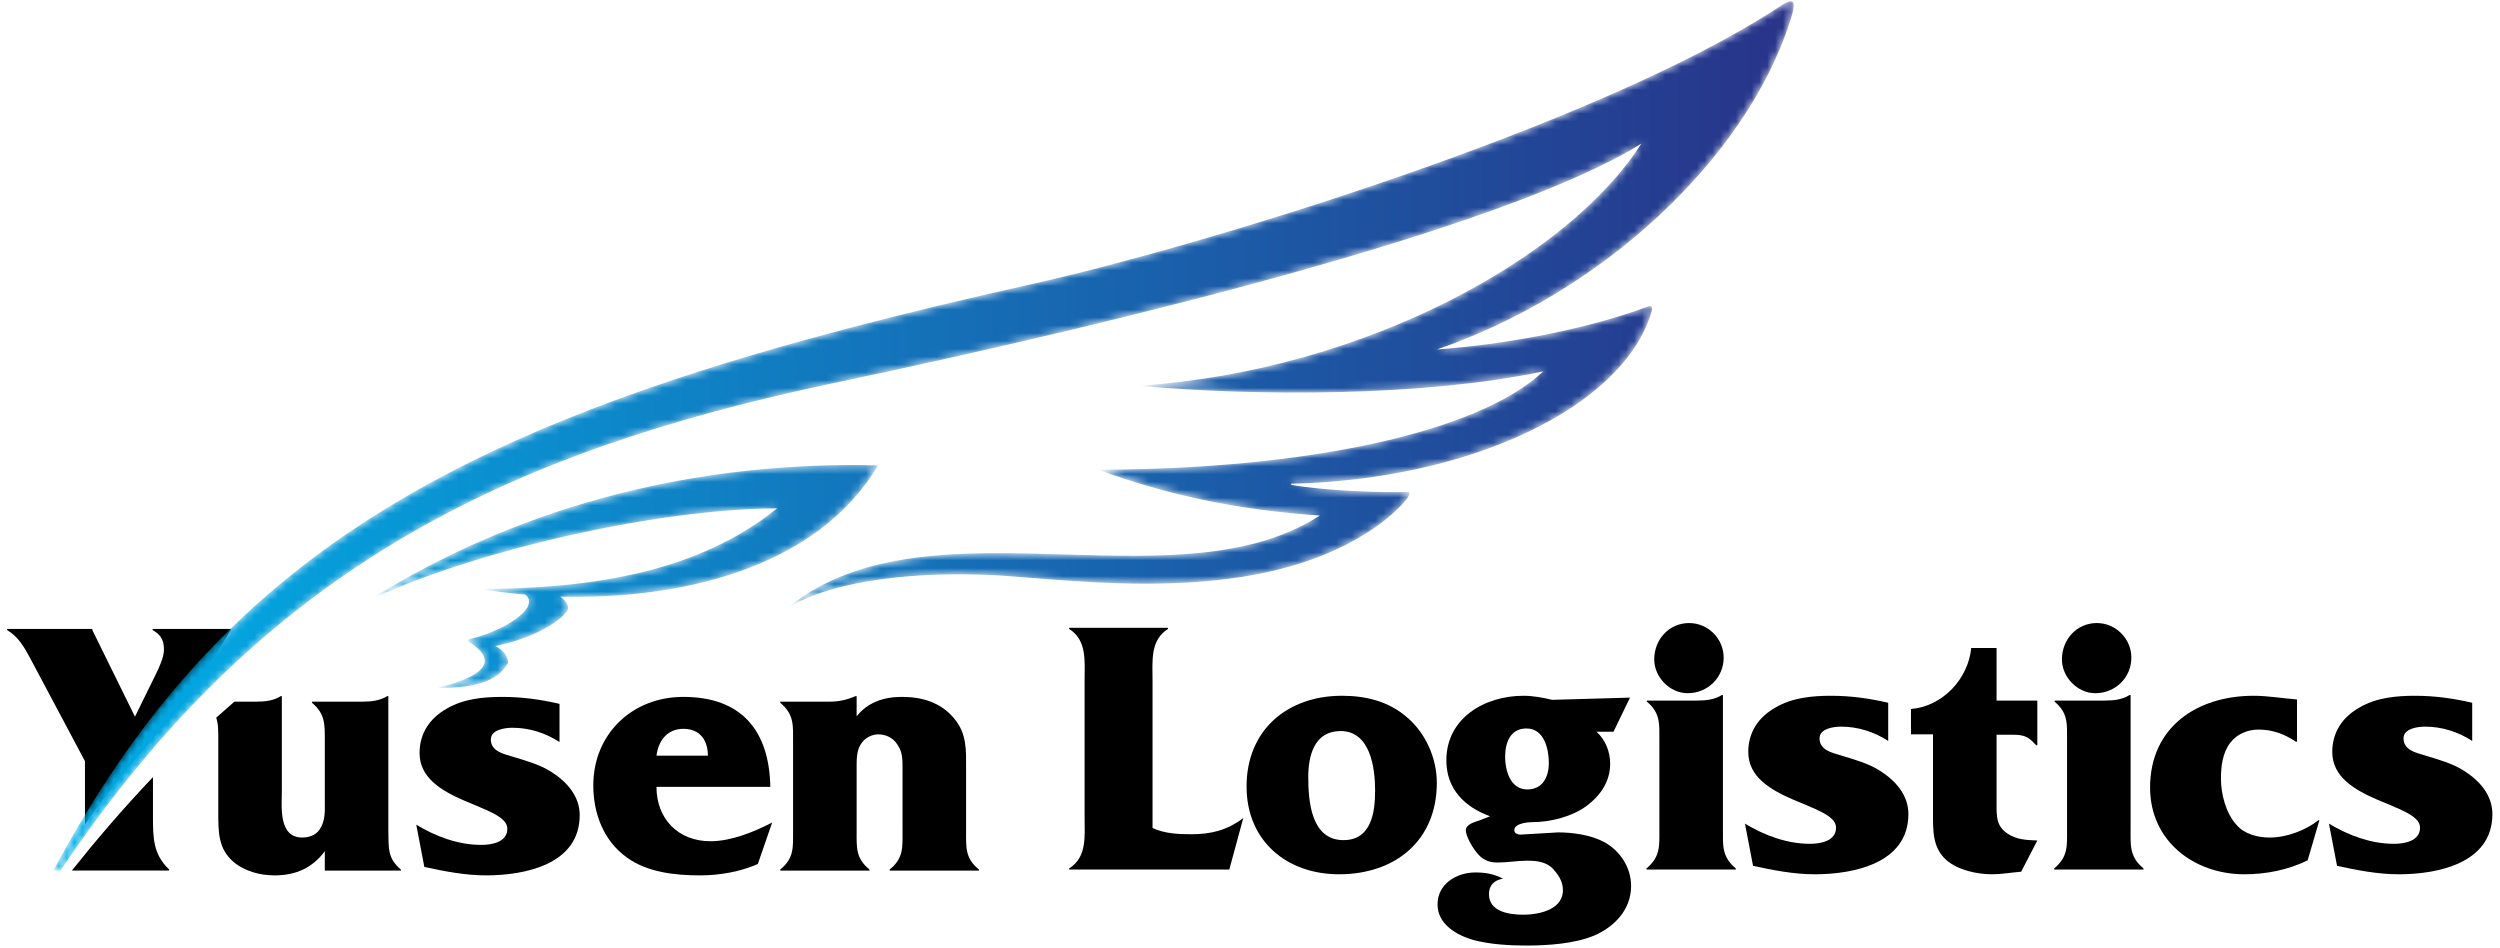
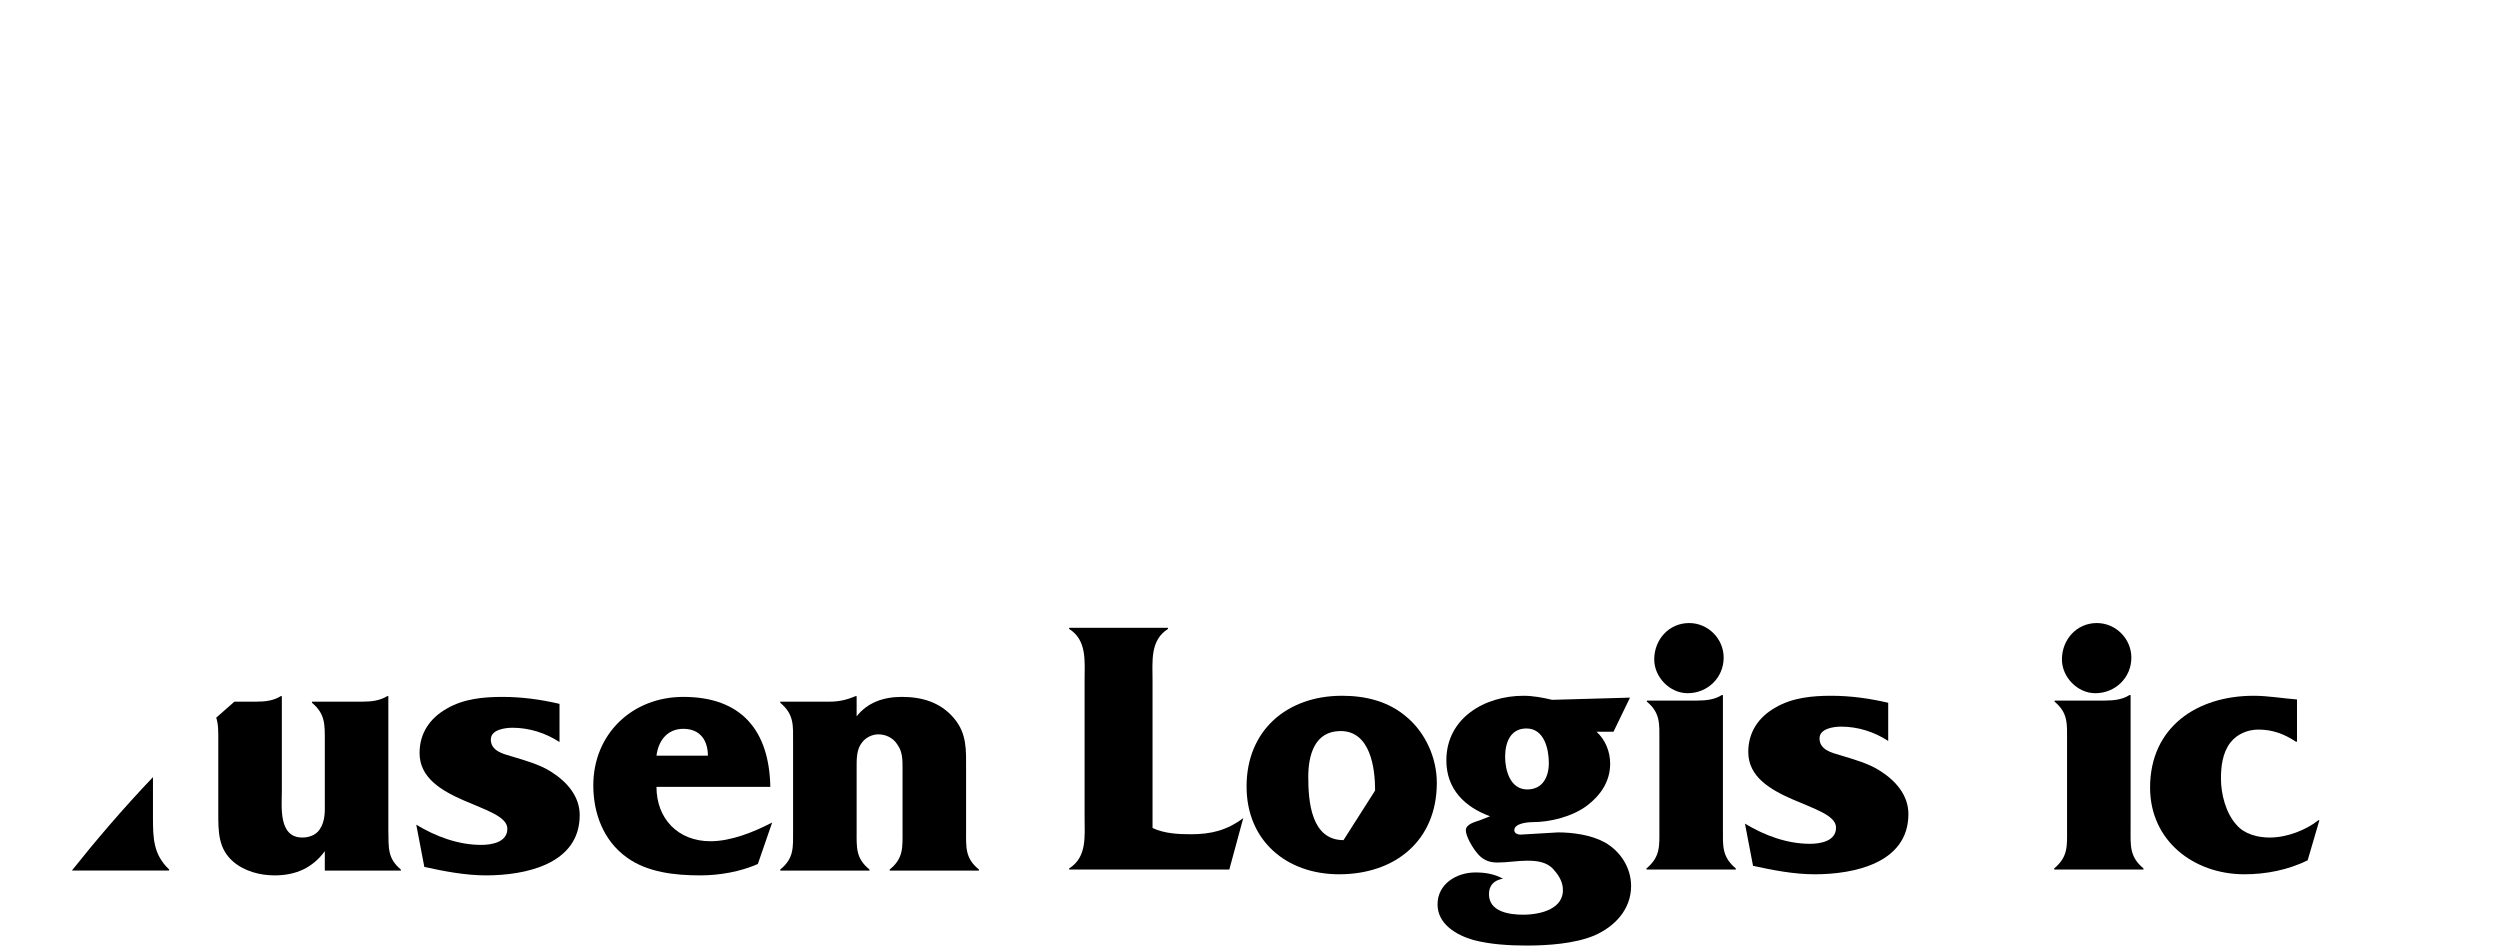
<svg xmlns="http://www.w3.org/2000/svg" xmlns:xlink="http://www.w3.org/1999/xlink" width="319px" height="121px" viewBox="0 0 319 121" version="1.1">
  <title>Artboard</title>
  <defs>
    <path d="M220.975,0.909 C197.327,16.378 146.247,31.659 125.87,36.2 L125.87,36.2 C58.244,51.287 24.224,67.118 0.818,111.09 L0.818,111.09 L1.721,111.09 C27.448,72.737 58.143,57.776 100.463,48.866 L100.463,48.866 C138.152,40.938 186.532,28.911 203.433,18.325 L203.433,18.325 C194.31,32.684 168.346,47.273 139.336,49.223 L139.336,49.223 C154.321,50.595 175.992,50.595 190.927,47.382 L190.927,47.382 C182.665,55.173 160.772,59.898 134.112,59.931 L134.112,59.931 C143.04,63.197 151.879,65.066 162.408,65.785 L162.408,65.785 C153.631,71.448 141.814,71.1 129.932,70.75 L129.932,70.75 C116.879,70.366 103.746,69.983 94.475,77.57 L94.475,77.57 C101.517,73.343 114.247,72.848 123.056,73.54 L123.056,73.54 C135.838,74.548 156.21,76.702 169.733,67.108 L169.733,67.108 C172.262,65.308 174.384,62.967 173.751,62.779 L173.751,62.779 C170.078,62.873 162.971,62.619 158.758,61.867 L158.758,61.867 L158.758,61.715 C181.062,61.264 201.086,52.204 204.761,39.718 L204.761,39.718 C204.868,39.364 204.876,38.882 204.238,39.125 L204.238,39.125 C196.832,41.885 186.792,43.887 177.332,44.599 L177.332,44.599 C198.514,37.338 216.755,20.238 222.405,2.748 L222.405,2.748 C223.014,0.866 223.01,0.165 222.514,0.165 L222.514,0.165 C222.195,0.165 221.671,0.456 220.975,0.909 M41.673,76.226 L41.844,76.226 C55.533,70.021 77.852,64.967 93.175,64.858 L93.175,64.858 C84.345,71.931 72.405,75.154 55.155,75.139 L55.155,75.139 C56.989,75.451 58.966,75.705 61.04,75.879 L61.04,75.879 C63.04,77.544 58.193,80.559 53.949,81.541 L53.949,81.541 C53.62,81.618 53.71,81.836 53.922,81.968 L53.922,81.968 C57.947,84.511 55.282,86.472 49.653,87.807 L49.653,87.807 C55.827,87.832 57.836,86.343 58.853,84.558 L58.853,84.558 C58.805,83.679 58.025,82.802 57.213,82.431 L57.213,82.431 C63.242,81.227 66.485,78.379 66.506,77.608 L66.506,77.608 C66.517,77.205 66.199,76.663 65.492,76.126 L65.492,76.126 C80.245,76.518 98.109,72.797 106.039,59.374 L106.039,59.374 C105.003,59.35 103.971,59.338 102.95,59.338 L102.95,59.338 C77.911,59.337 57.396,66.494 41.673,76.226" id="path-1" />
    <linearGradient x1="-0.19%" y1="50%" x2="99.81%" y2="50%" id="linearGradient-3">
      <stop stop-color="#00AFE8" offset="0%" />
      <stop stop-color="#283489" offset="100%" />
    </linearGradient>
  </defs>
  <g id="Artboard" stroke="none" stroke-width="1" fill="none" fill-rule="evenodd">
    <g id="Group-35" transform="translate(0, 79)" fill="#000000">
      <path d="M19.518,20.161 C15.563,24.316 12.125,28.369 9.17,32.084 L21.582,32.084 L21.582,31.946 C19.563,30.027 19.518,27.965 19.518,25.243 L19.518,20.161 Z" id="Fill-1" />
-       <path d="M29.459,1.252 L19.471,1.252 L19.471,1.394 C20.456,1.957 20.923,2.615 20.923,3.875 C20.923,4.864 20.269,6.268 19.845,7.109 L17.221,12.45 L11.78,1.394 L11.78,1.252 L0.906,1.252 L0.906,1.394 C2.313,2.238 3.064,3.505 3.86,5.004 L10.841,18.124 L10.841,25.338 C10.841,25.623 10.847,25.907 10.848,26.197 C14.307,21.168 19.345,15.169 24.224,9.892 L29.459,1.394 L29.459,1.252 Z" id="Fill-3" />
      <path d="M49.553,26.936 L49.553,9.829 L49.413,9.829 C48.475,10.393 47.444,10.532 46.226,10.532 L39.805,10.532 L39.805,10.671 C41.54,12.126 41.445,13.485 41.445,15.686 L41.445,23.282 C41.445,24.499 41.54,25.716 40.789,26.841 C40.321,27.545 39.431,27.87 38.586,27.87 C35.494,27.87 35.963,23.936 35.963,21.872 L35.963,9.829 L35.82,9.829 C34.931,10.393 33.899,10.532 32.681,10.532 L29.908,10.532 C29.114,11.218 28.343,11.898 27.59,12.575 C27.883,13.454 27.853,14.434 27.853,15.686 L27.853,24.78 C27.853,27.122 27.853,29.279 29.728,30.919 C31.182,32.184 33.197,32.699 35.024,32.699 C37.789,32.699 39.898,31.716 41.445,29.607 L41.445,32.09 L51.147,32.09 L51.147,31.95 C49.413,30.498 49.599,29.137 49.553,26.936" id="Fill-5" />
      <path d="M70.408,19.531 C68.909,18.545 66.988,18.031 65.3,17.516 C64.175,17.188 62.629,16.811 62.629,15.361 C62.629,14.094 64.455,13.861 65.393,13.861 C67.502,13.861 69.611,14.516 71.394,15.686 L71.394,10.813 C69.001,10.251 66.565,9.924 64.128,9.924 C61.691,9.924 59.161,10.157 57.004,11.422 C54.847,12.642 53.536,14.561 53.536,17.092 C53.536,23.42 64.738,23.609 64.738,26.748 C64.738,28.481 62.722,28.809 61.41,28.809 C58.457,28.809 55.6,27.733 53.115,26.232 L54.146,31.621 C56.723,32.184 59.394,32.699 62.019,32.699 C66.988,32.699 73.97,31.294 73.97,25.014 C73.97,22.624 72.377,20.795 70.408,19.531" id="Fill-7" />
      <path d="M87.187,13.998 C89.435,13.998 90.327,15.593 90.327,17.421 L83.767,17.421 C84,15.546 85.126,13.998 87.187,13.998 M83.767,21.406 L98.295,21.406 C98.154,14.187 94.592,9.923 87.187,9.923 C80.673,9.923 75.705,14.655 75.705,21.217 C75.705,24.733 76.969,28.246 79.97,30.403 C82.594,32.324 86.157,32.699 89.342,32.699 C91.827,32.699 94.451,32.232 96.701,31.246 L98.529,25.951 C96.185,27.171 93.28,28.342 90.656,28.342 C86.484,28.342 83.767,25.434 83.767,21.406" id="Fill-9" />
      <path d="M123.273,26.936 L123.273,19.202 C123.273,16.717 123.413,14.607 121.68,12.592 C119.945,10.578 117.602,9.923 115.07,9.923 C112.682,9.923 110.666,10.671 109.307,12.404 L109.307,9.829 L109.166,9.829 C107.948,10.343 106.964,10.532 105.838,10.532 L99.559,10.532 L99.559,10.671 C101.34,12.172 101.197,13.529 101.197,15.686 L101.197,26.936 C101.197,29.137 101.34,30.498 99.559,31.95 L99.559,32.09 L110.948,32.09 L110.948,31.95 C109.166,30.498 109.307,29.137 109.307,26.936 L109.307,19.014 C109.307,17.984 109.26,16.672 109.963,15.782 C110.432,15.123 111.275,14.703 112.072,14.703 C113.056,14.703 113.994,15.173 114.51,16.016 C115.165,16.907 115.165,17.984 115.165,19.014 L115.165,26.936 C115.165,29.137 115.305,30.498 113.526,31.95 L113.526,32.09 L124.912,32.09 L124.912,31.95 C123.132,30.498 123.273,29.137 123.273,26.936" id="Fill-11" />
      <path d="M147.064,26.653 L147.064,7.86 C147.064,5.375 146.736,2.705 149.032,1.253 L149.032,1.11 L136.426,1.11 L136.426,1.253 C138.721,2.705 138.394,5.375 138.394,7.813 L138.394,25.293 C138.394,27.733 138.721,30.357 136.426,31.809 L136.426,31.95 L156.86,31.95 L158.64,25.389 C156.578,26.936 154.563,27.45 151.985,27.45 C150.298,27.45 148.563,27.356 147.064,26.653" id="Fill-13" />
-       <path d="M171.433,28.2 C167.309,28.2 166.935,23.282 166.935,20.139 C166.935,17.372 167.731,14.282 171.059,14.282 C174.855,14.282 175.464,18.967 175.464,21.871 C175.464,24.637 174.994,28.2 171.433,28.2 M179.447,12.454 C177.151,10.485 174.248,9.779 171.245,9.779 C164.216,9.779 159.062,14.187 159.062,21.356 C159.062,28.293 164.169,32.559 170.871,32.559 C177.996,32.559 183.338,28.293 183.338,20.889 C183.338,17.703 181.883,14.468 179.447,12.454" id="Fill-15" />
+       <path d="M171.433,28.2 C167.309,28.2 166.935,23.282 166.935,20.139 C166.935,17.372 167.731,14.282 171.059,14.282 C174.855,14.282 175.464,18.967 175.464,21.871 M179.447,12.454 C177.151,10.485 174.248,9.779 171.245,9.779 C164.216,9.779 159.062,14.187 159.062,21.356 C159.062,28.293 164.169,32.559 170.871,32.559 C177.996,32.559 183.338,28.293 183.338,20.889 C183.338,17.703 181.883,14.468 179.447,12.454" id="Fill-15" />
      <path d="M194.771,13.952 C197.022,13.952 197.631,16.53 197.631,18.359 C197.631,20.093 196.881,21.733 194.865,21.733 C192.709,21.733 192.054,19.297 192.054,17.562 C192.054,15.782 192.709,13.952 194.771,13.952 M204.755,28.481 C203.067,27.545 200.725,27.214 198.803,27.214 L193.976,27.498 C193.647,27.498 193.225,27.31 193.225,26.936 C193.225,26.045 194.958,25.905 195.569,25.905 C197.819,25.905 200.631,25.202 202.504,23.797 C204.239,22.483 205.457,20.701 205.457,18.452 C205.457,16.907 204.848,15.405 203.723,14.373 L205.88,14.373 L207.988,10.017 L198.053,10.298 C196.881,10.017 195.616,9.78 194.396,9.78 C189.476,9.78 184.555,12.596 184.555,18.031 C184.555,21.686 186.898,23.982 190.133,25.154 L188.82,25.67 C188.304,25.858 187.039,26.139 187.039,26.936 C187.039,27.733 187.928,29.184 188.398,29.746 C189.101,30.684 189.945,31.059 191.069,31.059 C192.335,31.059 193.602,30.824 194.865,30.824 C196.085,30.824 197.349,30.966 198.194,31.903 C198.803,32.559 199.319,33.354 199.411,34.248 C199.693,36.963 196.599,37.715 194.35,37.715 C192.569,37.715 189.991,37.34 189.991,35.089 C189.991,33.92 190.695,33.308 191.772,33.12 C190.695,32.512 189.476,32.325 188.257,32.325 C185.868,32.325 183.43,33.778 183.43,36.402 C183.43,38.935 185.868,40.338 188.023,40.947 C190.133,41.509 192.616,41.653 194.818,41.653 C197.491,41.653 200.912,41.416 203.395,40.388 C206.02,39.259 208.128,37.059 208.128,34.059 C208.128,31.716 206.768,29.607 204.755,28.481" id="Fill-17" />
      <path d="M215.346,9.453 C217.877,9.453 219.939,7.485 219.939,4.909 C219.939,2.516 217.97,0.501 215.532,0.501 C212.955,0.501 211.079,2.612 211.079,5.143 C211.079,7.39 213.049,9.453 215.346,9.453" id="Fill-19" />
      <path d="M219.845,26.794 L219.845,9.688 L219.702,9.688 C218.814,10.25 217.782,10.393 216.518,10.393 L210.143,10.393 L210.143,10.532 C211.877,11.987 211.737,13.343 211.737,15.546 L211.737,26.794 C211.737,28.95 211.877,30.311 210.096,31.809 L210.096,31.949 L221.486,31.949 L221.486,31.809 C219.702,30.311 219.845,28.95 219.845,26.794" id="Fill-21" />
      <path d="M239.95,19.392 C238.451,18.406 236.529,17.892 234.841,17.373 C233.717,17.049 232.171,16.672 232.171,15.22 C232.171,13.952 233.996,13.718 234.935,13.718 C237.045,13.718 239.153,14.373 240.935,15.547 L240.935,10.675 C238.543,10.112 236.107,9.78 233.67,9.78 C231.233,9.78 228.703,10.017 226.546,11.281 C224.391,12.5 223.078,14.423 223.078,16.954 C223.078,23.282 234.279,23.467 234.279,26.606 C234.279,28.343 232.264,28.67 230.952,28.67 C227.999,28.67 225.141,27.591 222.656,26.094 L223.688,31.483 C226.266,32.045 228.936,32.559 231.559,32.559 C236.529,32.559 243.512,31.155 243.512,24.874 C243.512,22.483 241.919,20.655 239.95,19.392" id="Fill-23" />
-       <path d="M254.761,3.687 L251.527,3.687 C251.152,7.627 247.871,11.141 243.839,11.468 L243.839,14.703 L246.652,14.703 L246.652,24.684 C246.652,26.889 246.558,29.137 248.338,30.731 C249.84,32.044 252.275,32.559 254.198,32.559 C255.417,32.559 256.683,32.324 257.9,32.232 L259.963,28.246 C258.698,28.2 257.337,28.154 256.213,27.403 C254.713,26.417 254.761,25.201 254.761,23.514 L254.761,14.75 L255.932,14.75 C257.9,14.75 258.557,14.655 259.823,16.107 L259.963,16.107 L259.963,10.393 L254.761,10.393 L254.761,3.687 Z" id="Fill-25" />
      <path d="M267.366,9.453 C269.897,9.453 271.961,7.485 271.961,4.909 C271.961,2.516 269.99,0.501 267.554,0.501 C264.977,0.501 263.102,2.612 263.102,5.143 C263.102,7.39 265.071,9.453 267.366,9.453" id="Fill-27" />
      <path d="M271.865,26.794 L271.865,9.688 L271.725,9.688 C270.836,10.25 269.804,10.393 268.539,10.393 L262.164,10.393 L262.164,10.532 C263.898,11.987 263.757,13.343 263.757,15.546 L263.757,26.794 C263.757,28.95 263.898,30.311 262.117,31.809 L262.117,31.949 L273.506,31.949 L273.506,31.809 C271.725,30.311 271.865,28.95 271.865,26.794" id="Fill-29" />
      <path d="M289.628,27.87 C288.081,27.87 286.393,27.45 285.362,26.232 C284.004,24.733 283.394,22.295 283.394,20.373 C283.394,18.829 283.582,17.049 284.612,15.736 C285.457,14.655 286.816,14.094 288.174,14.094 C290.05,14.094 291.55,14.703 292.954,15.64 L293.097,15.64 L293.097,10.251 C291.268,10.112 289.395,9.78 287.567,9.78 C280.349,9.78 274.35,13.765 274.35,21.498 C274.35,28.294 279.926,32.559 286.393,32.559 C289.16,32.559 291.973,31.998 294.455,30.778 L295.954,25.67 L295.815,25.67 C294.221,26.936 291.784,27.87 289.628,27.87" id="Fill-31" />
-       <path d="M314.468,19.392 C312.968,18.406 311.047,17.892 309.359,17.373 C308.234,17.049 306.688,16.672 306.688,15.22 C306.688,13.952 308.516,13.718 309.454,13.718 C311.563,13.718 313.671,14.373 315.453,15.547 L315.453,10.675 C313.063,10.112 310.625,9.78 308.188,9.78 C305.75,9.78 303.22,10.017 301.063,11.281 C298.908,12.5 297.596,14.423 297.596,16.954 C297.596,23.282 308.797,23.467 308.797,26.606 C308.797,28.343 306.782,28.67 305.469,28.67 C302.518,28.67 299.658,27.591 297.173,26.094 L298.205,31.483 C300.783,32.045 303.454,32.559 306.079,32.559 C311.047,32.559 318.029,31.155 318.029,24.874 C318.029,22.483 316.437,20.655 314.468,19.392" id="Fill-33" />
    </g>
    <g id="Group-38" transform="translate(6, 0)">
      <mask id="mask-2" fill="white">
        <use xlink:href="#path-1" />
      </mask>
      <g id="Clip-37" />
-       <path d="M220.975,0.909 C197.327,16.378 146.247,31.659 125.87,36.2 L125.87,36.2 C58.244,51.287 24.224,67.118 0.818,111.09 L0.818,111.09 L1.721,111.09 C27.448,72.737 58.143,57.776 100.463,48.866 L100.463,48.866 C138.152,40.938 186.532,28.911 203.433,18.325 L203.433,18.325 C194.31,32.684 168.346,47.273 139.336,49.223 L139.336,49.223 C154.321,50.595 175.992,50.595 190.927,47.382 L190.927,47.382 C182.665,55.173 160.772,59.898 134.112,59.931 L134.112,59.931 C143.04,63.197 151.879,65.066 162.408,65.785 L162.408,65.785 C153.631,71.448 141.814,71.1 129.932,70.75 L129.932,70.75 C116.879,70.366 103.746,69.983 94.475,77.57 L94.475,77.57 C101.517,73.343 114.247,72.848 123.056,73.54 L123.056,73.54 C135.838,74.548 156.21,76.702 169.733,67.108 L169.733,67.108 C172.262,65.308 174.384,62.967 173.751,62.779 L173.751,62.779 C170.078,62.873 162.971,62.619 158.758,61.867 L158.758,61.867 L158.758,61.715 C181.062,61.264 201.086,52.204 204.761,39.718 L204.761,39.718 C204.868,39.364 204.876,38.882 204.238,39.125 L204.238,39.125 C196.832,41.885 186.792,43.887 177.332,44.599 L177.332,44.599 C198.514,37.338 216.755,20.238 222.405,2.748 L222.405,2.748 C223.014,0.866 223.01,0.165 222.514,0.165 L222.514,0.165 C222.195,0.165 221.671,0.456 220.975,0.909 M41.673,76.226 L41.844,76.226 C55.533,70.021 77.852,64.967 93.175,64.858 L93.175,64.858 C84.345,71.931 72.405,75.154 55.155,75.139 L55.155,75.139 C56.989,75.451 58.966,75.705 61.04,75.879 L61.04,75.879 C63.04,77.544 58.193,80.559 53.949,81.541 L53.949,81.541 C53.62,81.618 53.71,81.836 53.922,81.968 L53.922,81.968 C57.947,84.511 55.282,86.472 49.653,87.807 L49.653,87.807 C55.827,87.832 57.836,86.343 58.853,84.558 L58.853,84.558 C58.805,83.679 58.025,82.802 57.213,82.431 L57.213,82.431 C63.242,81.227 66.485,78.379 66.506,77.608 L66.506,77.608 C66.517,77.205 66.199,76.663 65.492,76.126 L65.492,76.126 C80.245,76.518 98.109,72.797 106.039,59.374 L106.039,59.374 C105.003,59.35 103.971,59.338 102.95,59.338 L102.95,59.338 C77.911,59.337 57.396,66.494 41.673,76.226" id="Fill-36" fill="url(#linearGradient-3)" mask="url(#mask-2)" />
    </g>
  </g>
</svg>